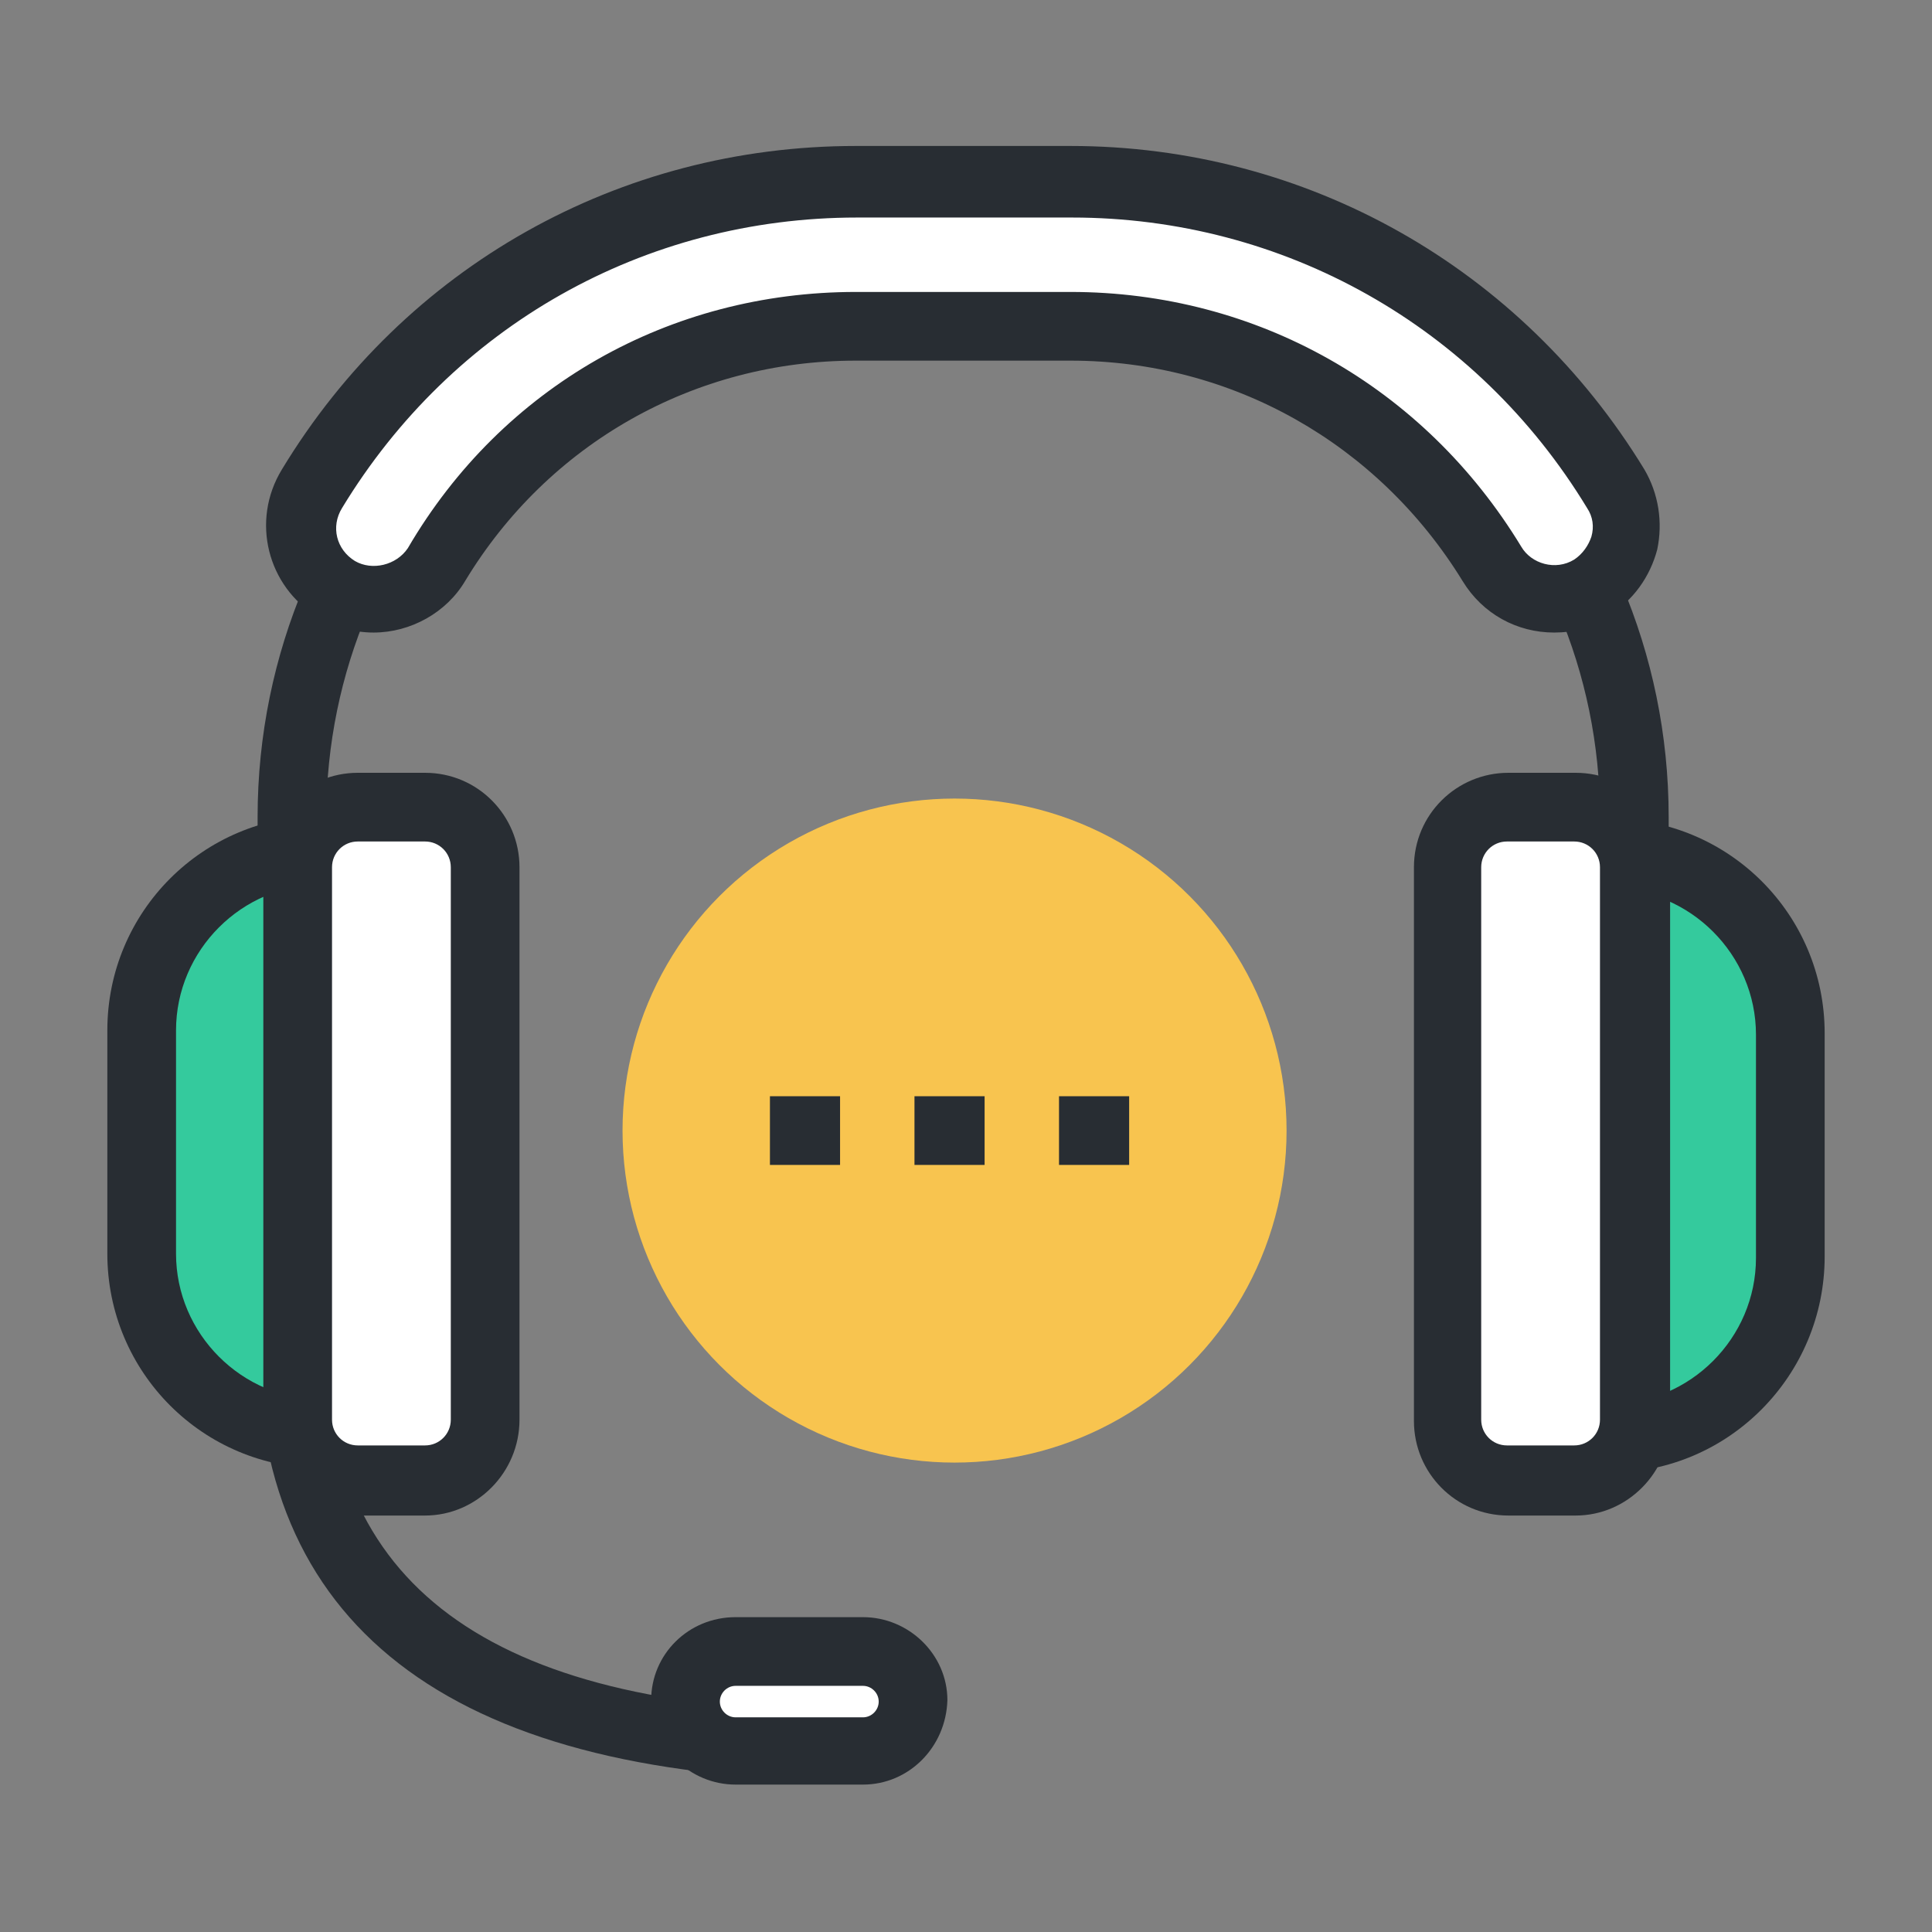
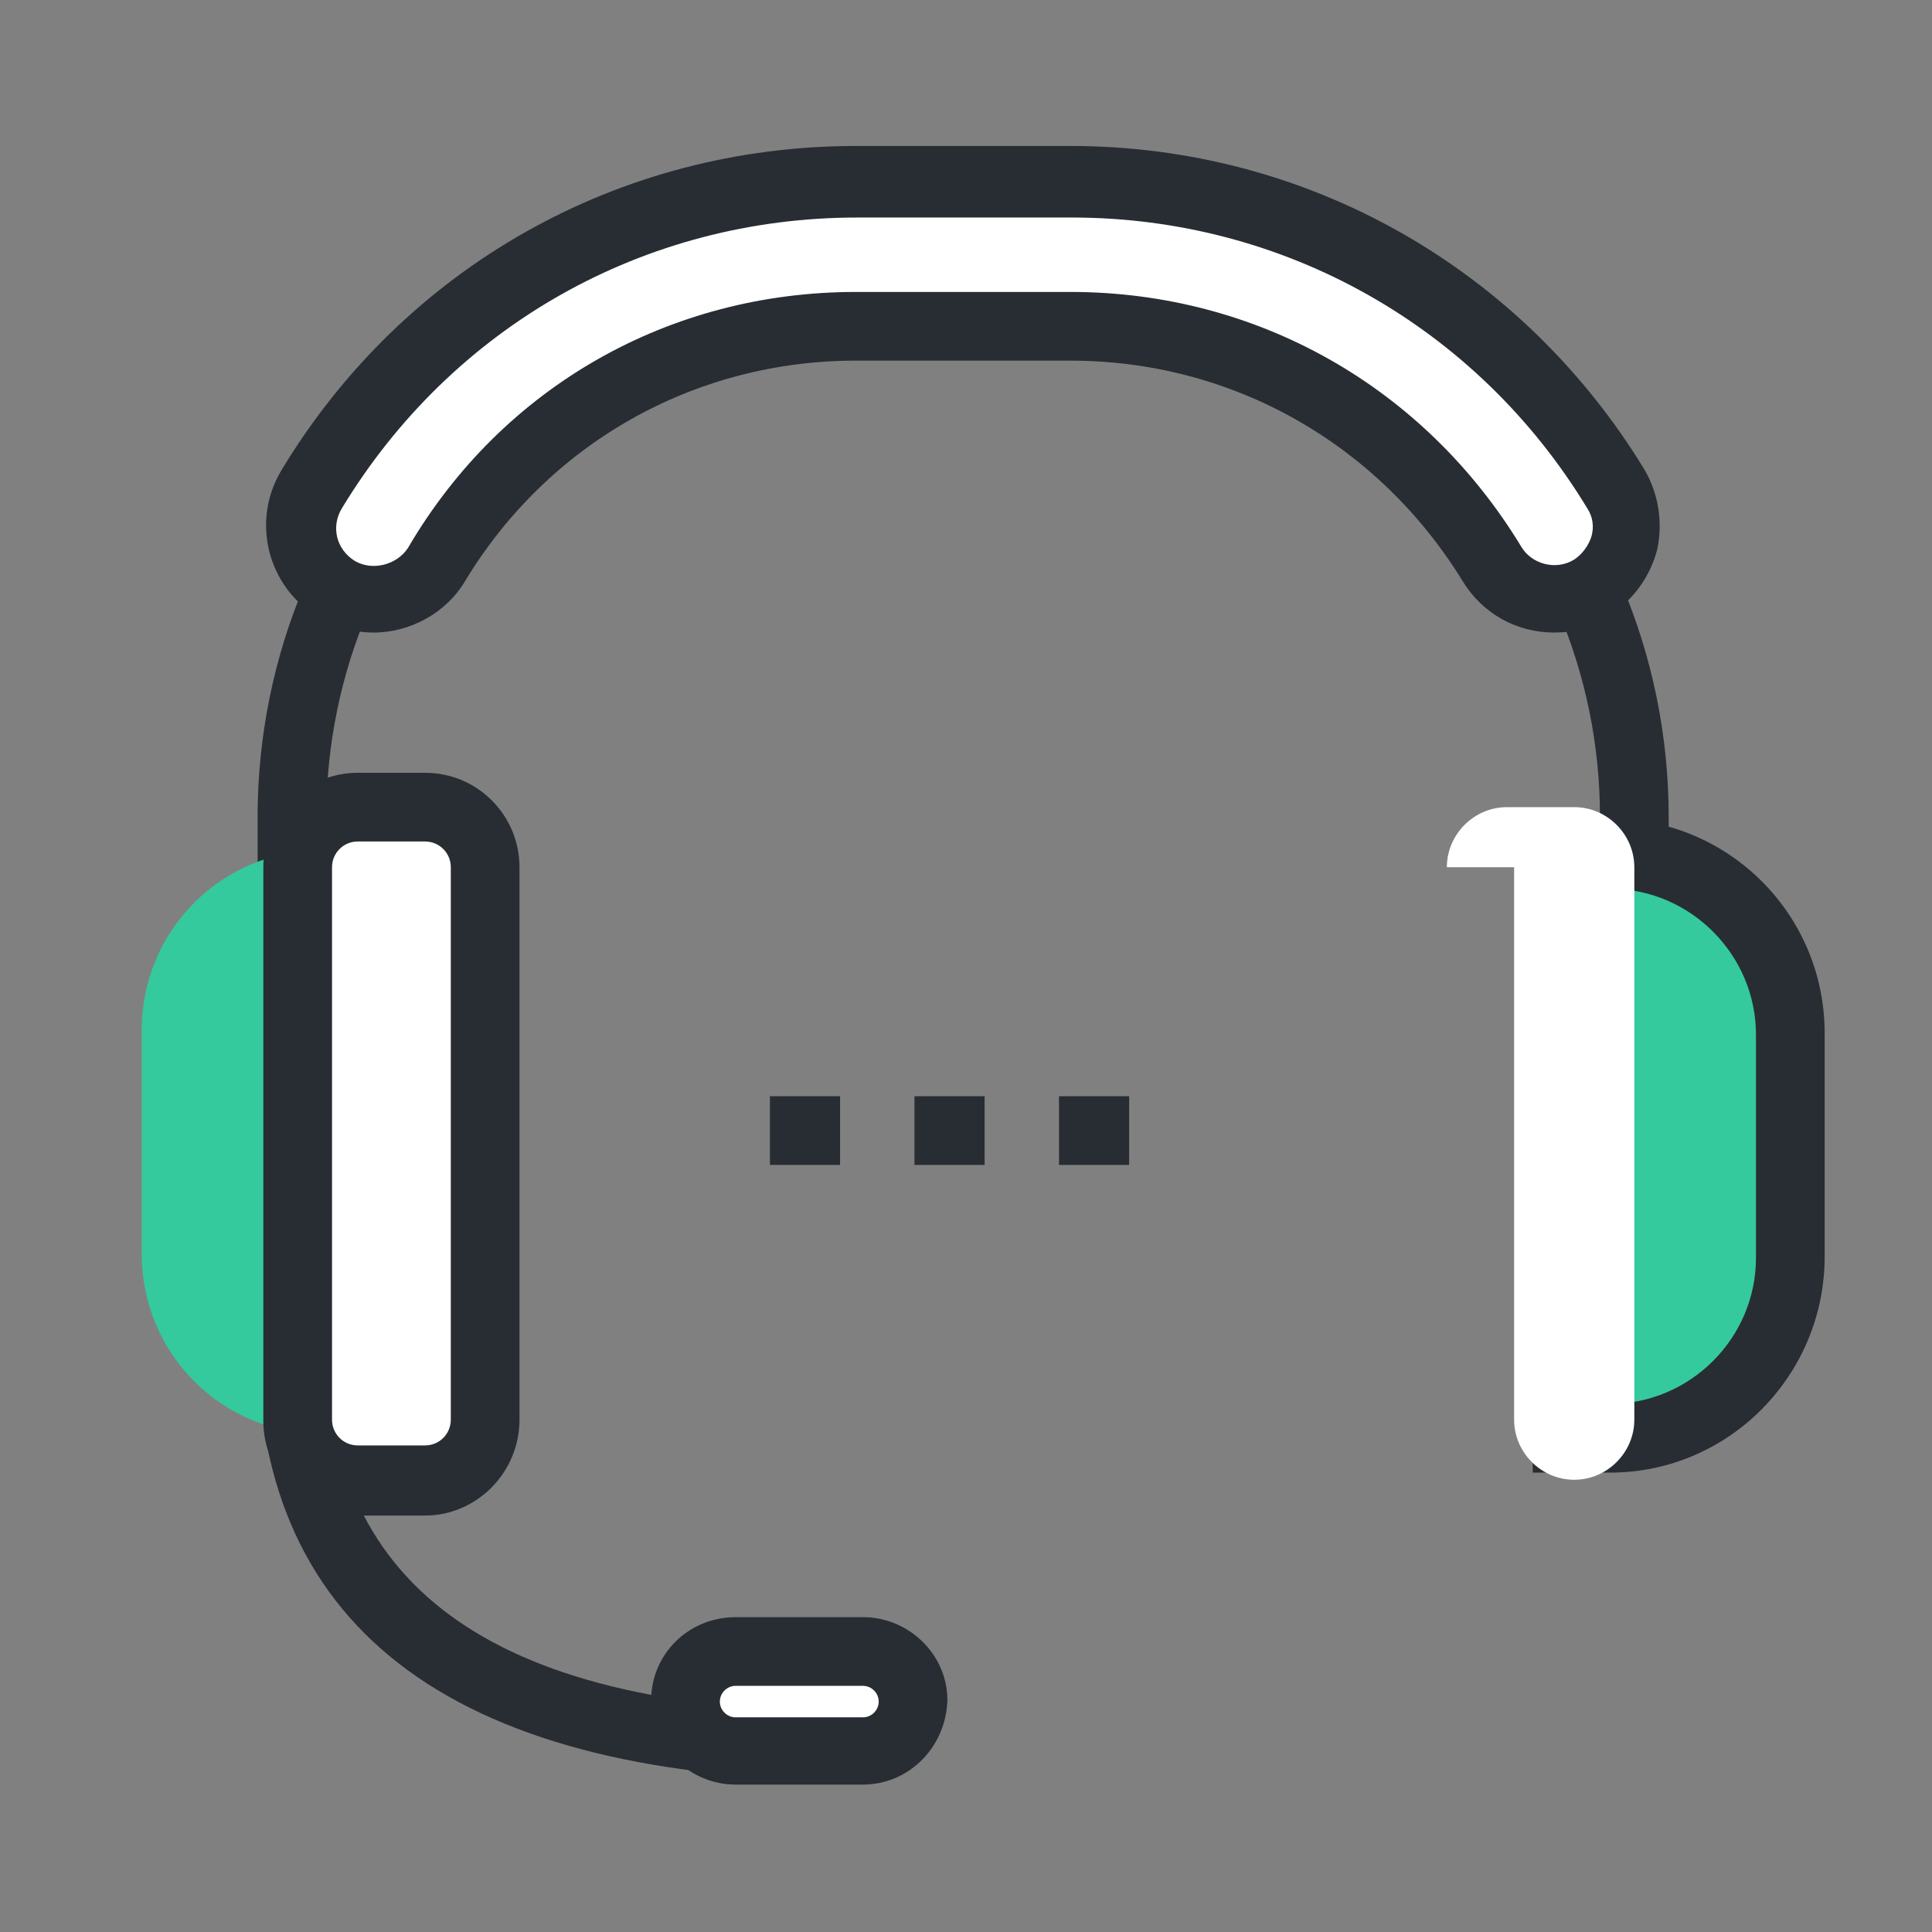
<svg xmlns="http://www.w3.org/2000/svg" version="1.1" baseProfile="tiny" x="0px" y="0px" viewBox="0 0 135 135" xml:space="preserve">
  <rect x="0" y="0" width="135" height="135" fill="#808080" stroke="none" />
  <g id="Layer_2">
</g>
  <g id="Layer_3" display="none">
</g>
  <g id="Layer_4">
    <g>
-       <circle fill="#F8C44F" cx="66.7" cy="79" r="23.2" />
      <g>
        <path fill="#282D33" d="M59.8,124.4c-27.7,0-41.8-10.3-41.8-30.5V57.1c0-23,18.7-41.8,41.8-41.8h15c23,0,41.8,18.7,41.8,41.8     v36.8h-4.8V57.1c0-20.4-16.6-37-37-37h-15c-20.4,0-37,16.6-37,37v36.8c0,17.3,12.1,25.7,37,25.7V124.4z" />
      </g>
      <g>
        <path fill="#FFFFFF" d="M63.7,118.9c0,1.9-1.5,3.5-3.5,3.5h-8.9c-1.9,0-3.5-1.5-3.5-3.5l0,0c0-1.9,1.5-3.5,3.5-3.5h8.9     C62.2,115.4,63.7,117,63.7,118.9L63.7,118.9z" />
        <path fill="#282D33" d="M60.3,124.7h-8.9c-3.2,0-5.9-2.6-5.9-5.9c0-3.2,2.6-5.8,5.9-5.8h8.9c3.2,0,5.9,2.6,5.9,5.8     C66.1,122.1,63.5,124.7,60.3,124.7z M51.4,117.8c-0.6,0-1.1,0.5-1.1,1.1c0,0.6,0.5,1.1,1.1,1.1h8.9c0.6,0,1.1-0.5,1.1-1.1     c0-0.6-0.5-1.1-1.1-1.1H51.4z" />
      </g>
      <g>
        <g>
          <path fill="#FFFFFF" d="M108.6,41.8c-1.7,0-3.4-0.9-4.3-2.4C97.9,29,86.9,22.8,74.8,22.8h-15c-12.1,0-23.1,6.2-29.4,16.6      c-1.4,2.4-4.6,3.2-7,1.7c-2.4-1.4-3.2-4.6-1.7-7c8.1-13.5,22.4-21.5,38.1-21.5h15c15.7,0,29.9,8,38.1,21.5      c1.4,2.4,0.7,5.5-1.7,7C110.4,41.6,109.4,41.8,108.6,41.8z" />
          <path fill="#282D33" d="M108.6,44.2c-2.6,0-5-1.3-6.4-3.6C96.3,31,86.1,25.2,74.8,25.2h-15c-11.3,0-21.5,5.8-27.3,15.4      c-1.3,2.2-3.8,3.6-6.4,3.6c-1.4,0-2.7-0.4-3.9-1.1c-3.5-2.1-4.7-6.7-2.5-10.3c8.6-14.2,23.6-22.6,40.1-22.6h15      c16.5,0,31.5,8.5,40.1,22.6c1,1.7,1.3,3.7,0.9,5.6c-0.5,1.9-1.7,3.6-3.4,4.6C111.2,43.9,109.9,44.2,108.6,44.2z M59.8,20.4h15      c13,0,24.7,6.6,31.5,17.8c0.7,1.2,2.4,1.7,3.7,0.9c0.6-0.4,1-1,1.2-1.6c0.2-0.7,0.1-1.4-0.3-2c-7.7-12.7-21.2-20.3-36-20.3h-15      c-14.9,0-28.3,7.6-36,20.3c-0.8,1.3-0.4,2.9,0.9,3.7c1.2,0.7,2.9,0.3,3.7-0.9C35.1,27,46.8,20.4,59.8,20.4z" />
        </g>
      </g>
      <g>
        <g>
          <path fill="#34CA9D" d="M25.5,59.4h-3c-7,0-12.6,5.6-12.6,12.6v15.6c0,7,5.6,12.6,12.6,12.6h3V59.4z" />
-           <path fill="#282D33" d="M27.9,102.6h-5.4c-8.3,0-15-6.7-15-15V72c0-8.3,6.7-15,15-15h5.4V102.6z M22.5,61.8      c-5.6,0-10.2,4.6-10.2,10.2v15.6c0,5.6,4.6,10.2,10.2,10.2h0.6v-36H22.5z" />
        </g>
        <g>
          <path fill="#FFFFFF" d="M33.9,99.2c0,2.3-1.9,4.2-4.2,4.2H25c-2.3,0-4.2-1.9-4.2-4.2V60.6c0-2.3,1.9-4.2,4.2-4.2h4.7      c2.3,0,4.2,1.9,4.2,4.2V99.2z" />
          <path fill="#282D33" d="M29.7,105.9H25c-3.7,0-6.6-3-6.6-6.6V60.6c0-3.7,3-6.6,6.6-6.6h4.7c3.7,0,6.6,3,6.6,6.6v38.6      C36.3,102.9,33.3,105.9,29.7,105.9z M25,58.8c-1,0-1.8,0.8-1.8,1.8v38.6c0,1,0.8,1.8,1.8,1.8h4.7c1,0,1.8-0.8,1.8-1.8V60.6      c0-1-0.8-1.8-1.8-1.8H25z" />
        </g>
      </g>
      <g>
        <g>
          <path fill="#34CA9D" d="M109.5,100.5h3c7,0,12.6-5.6,12.6-12.6V72.3c0-7-5.6-12.6-12.6-12.6h-3V100.5z" />
          <path fill="#282D33" d="M112.5,102.9h-5.4V57.2h5.4c8.3,0,15,6.7,15,15v15.6C127.5,96.1,120.8,102.9,112.5,102.9z M111.9,98.1      h0.6c5.6,0,10.2-4.6,10.2-10.2V72.3c0-5.6-4.6-10.2-10.2-10.2h-0.6V98.1z" />
        </g>
        <g>
-           <path fill="#FFFFFF" d="M101.1,60.6c0-2.3,1.9-4.2,4.2-4.2h4.7c2.3,0,4.2,1.9,4.2,4.2v38.6c0,2.3-1.9,4.2-4.2,4.2h-4.7      c-2.3,0-4.2-1.9-4.2-4.2V60.6z" />
-           <path fill="#282D33" d="M110.1,105.9h-4.7c-3.7,0-6.6-3-6.6-6.6V60.6c0-3.7,3-6.6,6.6-6.6h4.7c3.7,0,6.6,3,6.6,6.6v38.6      C116.7,102.9,113.7,105.9,110.1,105.9z M105.3,58.8c-1,0-1.8,0.8-1.8,1.8v38.6c0,1,0.8,1.8,1.8,1.8h4.7c1,0,1.8-0.8,1.8-1.8      V60.6c0-1-0.8-1.8-1.8-1.8H105.3z" />
+           <path fill="#FFFFFF" d="M101.1,60.6c0-2.3,1.9-4.2,4.2-4.2h4.7c2.3,0,4.2,1.9,4.2,4.2v38.6c0,2.3-1.9,4.2-4.2,4.2c-2.3,0-4.2-1.9-4.2-4.2V60.6z" />
        </g>
      </g>
      <g>
        <g>
          <rect x="53.8" y="76.6" fill="#282D33" width="4.9" height="4.8" />
        </g>
        <g>
          <rect x="63.9" y="76.6" fill="#282D33" width="4.9" height="4.8" />
        </g>
        <g>
          <rect x="74" y="76.6" fill="#282D33" width="4.9" height="4.8" />
        </g>
      </g>
    </g>
  </g>
</svg>